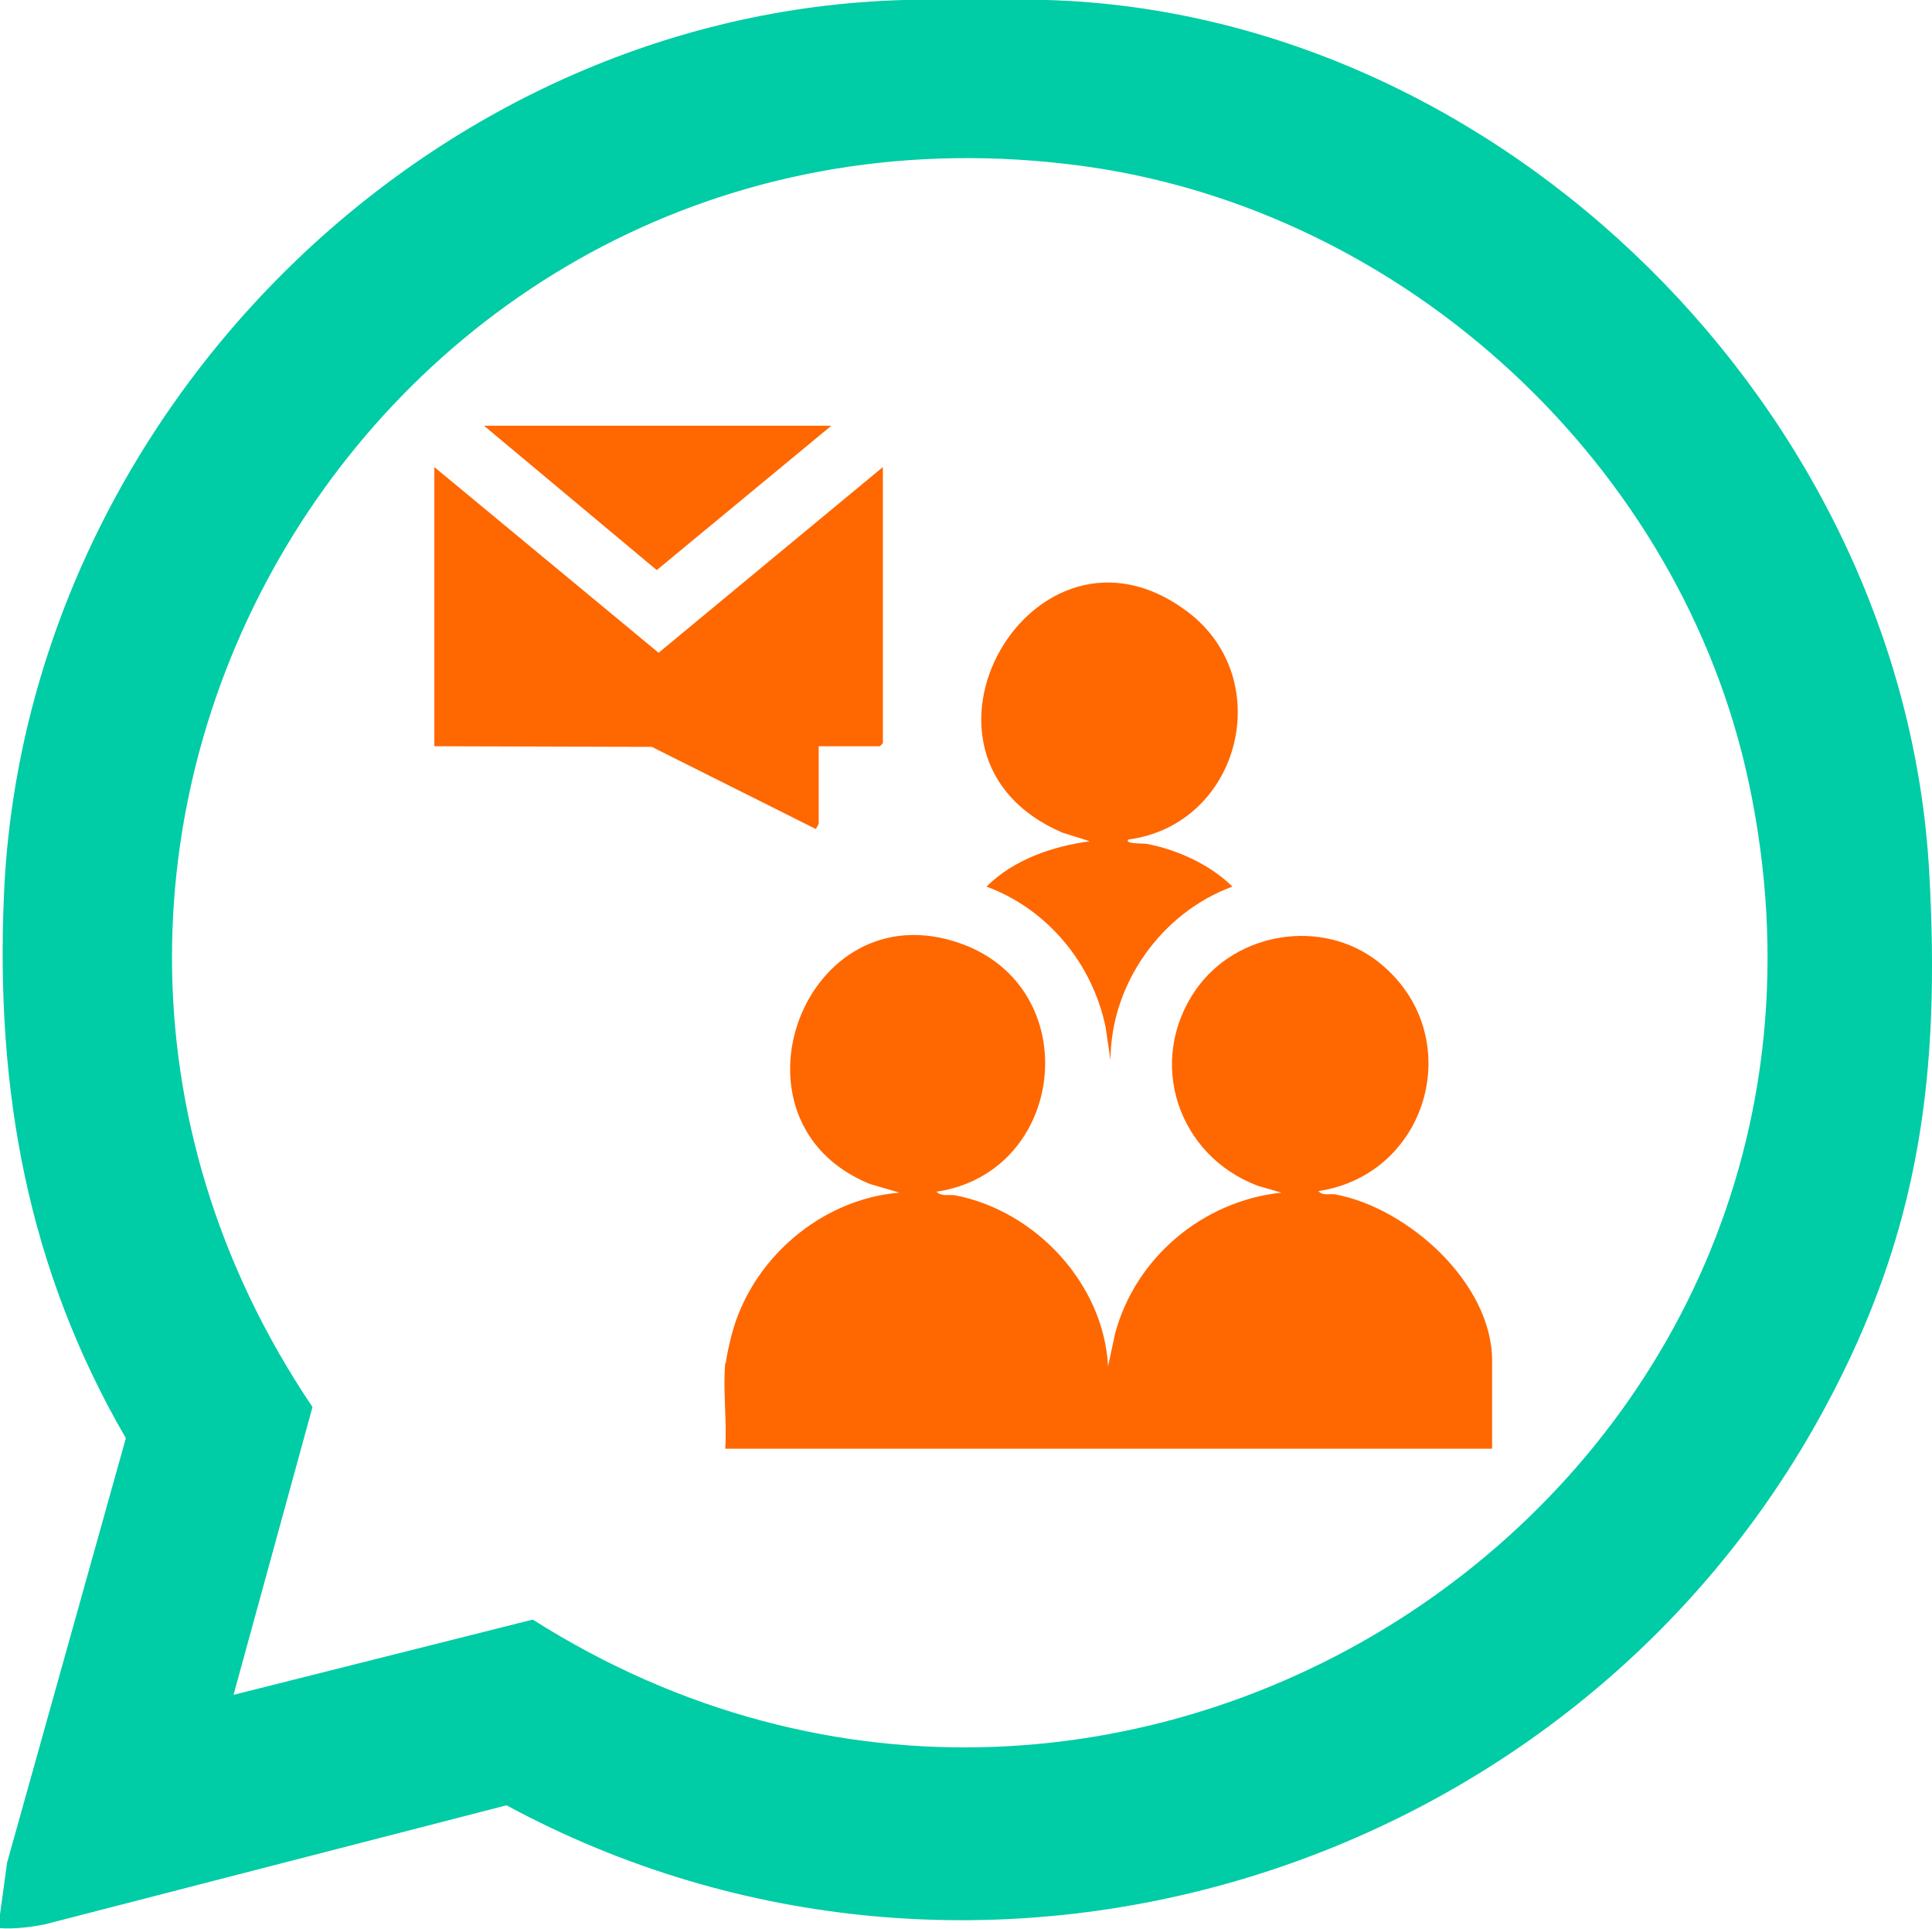
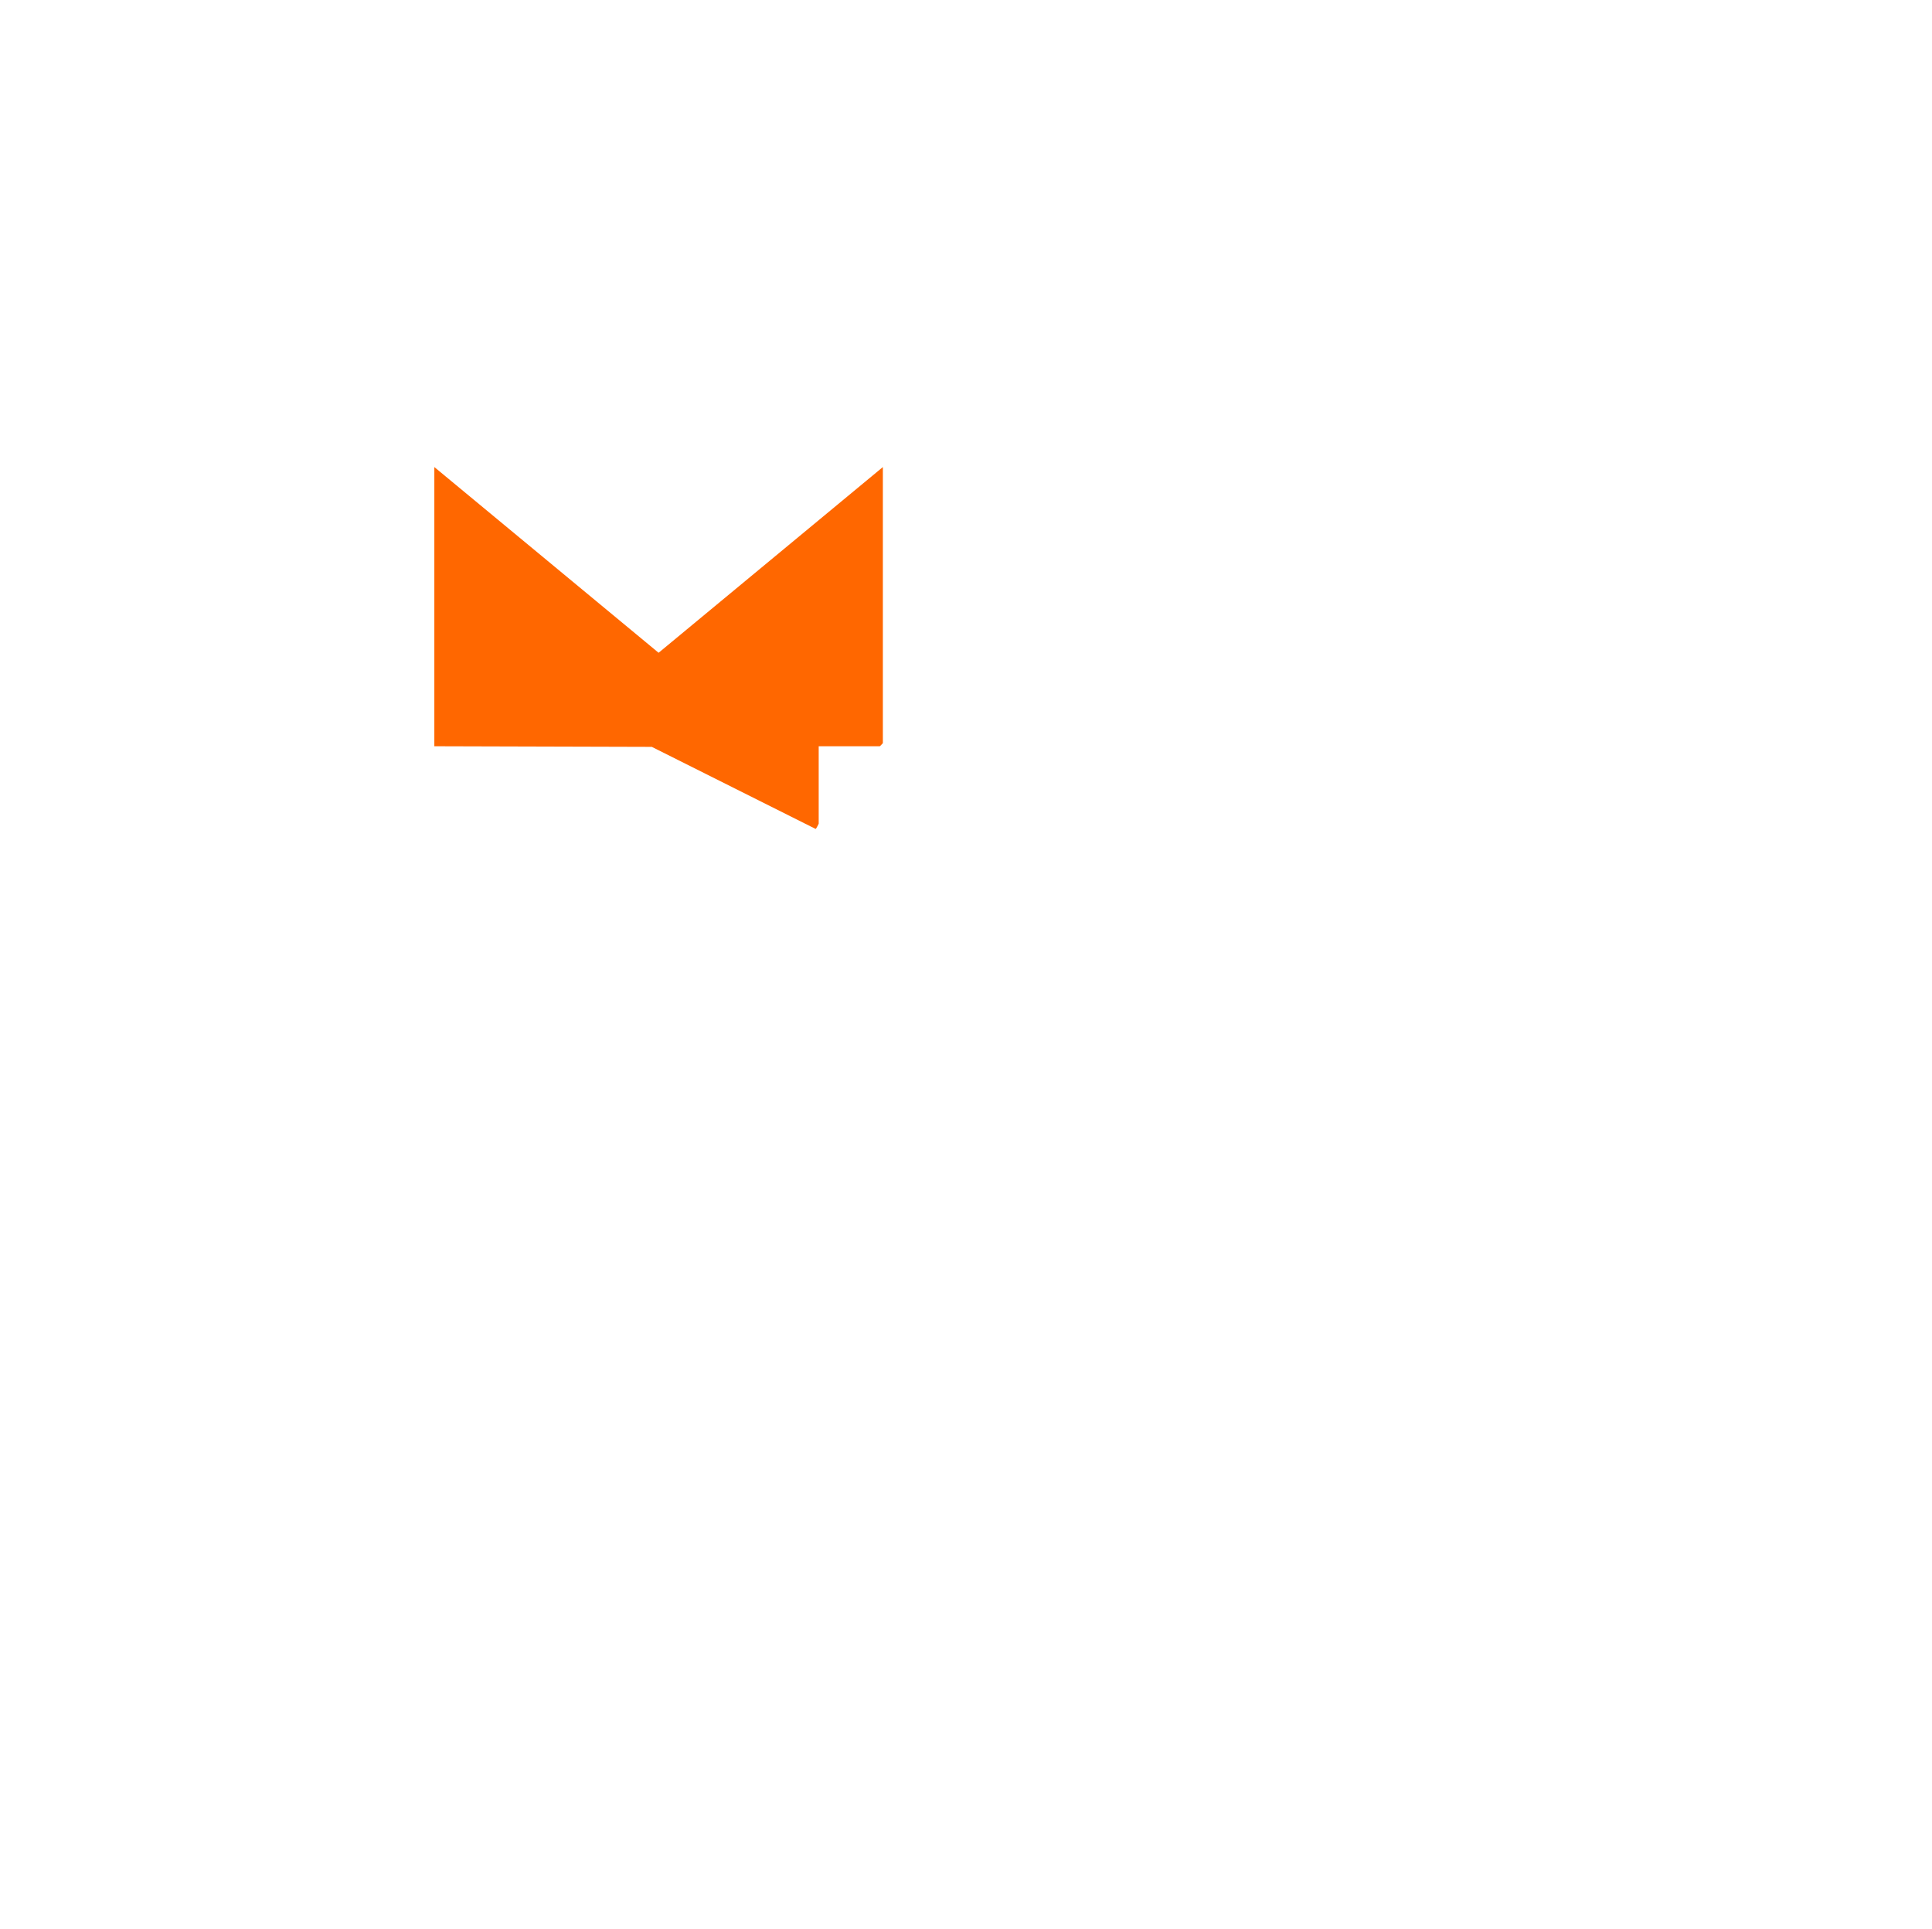
<svg xmlns="http://www.w3.org/2000/svg" id="b" viewBox="0 0 62.63 62.52">
  <defs>
    <style>.d{fill:#ff6700;}.e{fill:#00cca5;}</style>
  </defs>
  <g id="c">
-     <path class="e" d="M33.94,0c14.74.43,27.77,13.32,28.6,28.27.36,6.48-.27,11.61-3.39,17.38-8.19,15.18-27.49,21.11-42.73,12.87l-14.97,3.86c-.45.09-1.03.16-1.46.12v-.37l.24-1.75,3.85-13.76C.89,41.12-.15,35.34.13,28.96.82,13.55,13.83.43,29.3,0h4.64ZM7.57,54.94l9.7-2.44c19.31,12.24,44.22-4.38,39.43-27.09-2.18-10.33-11.14-18.61-21.61-20.03C12.65,2.35-2.43,26.98,10.13,45.61l-2.56,9.33Z" />
-     <path class="d" d="M23.53,44.19c.02-.23.12-.65.18-.89.63-2.47,2.89-4.43,5.45-4.64l-.96-.28c-4.96-2.02-2.13-9.62,2.96-7.79,4.05,1.46,3.41,7.41-.8,8.04.16.17.41.08.62.12,2.6.51,4.8,2.87,4.94,5.54l.23-1.07c.67-2.47,2.85-4.29,5.39-4.56l-.76-.22c-2.59-.97-3.63-4.02-2.02-6.35,1.31-1.89,4.1-2.34,5.92-.91,2.92,2.3,1.69,6.88-1.94,7.43.14.17.38.07.56.11,2.34.44,5.07,2.87,5.07,5.39v2.85h-24.86c.06-.9-.08-1.89,0-2.78Z" />
-     <path class="d" d="M36.6,27.2c-.22.16.49.14.55.15.99.18,2.09.68,2.8,1.39-2.31.85-3.95,3.17-3.95,5.63l-.16-1.08c-.43-2.06-1.88-3.82-3.86-4.55.87-.87,2.14-1.31,3.35-1.47l-.89-.28c-5.78-2.48-.94-10.88,4.03-7.18,2.95,2.19,1.73,6.91-1.87,7.4Z" />
    <path class="d" d="M14.08,15.14l7.27,6.02,7.27-6.02v8.95s-.09.1-.1.1h-1.98v2.51s-.08.17-.1.17l-5.31-2.66-7.05-.02v-9.05Z" />
-     <polygon class="d" points="26.95 13.8 21.29 18.48 15.69 13.8 26.95 13.8" />
  </g>
</svg>